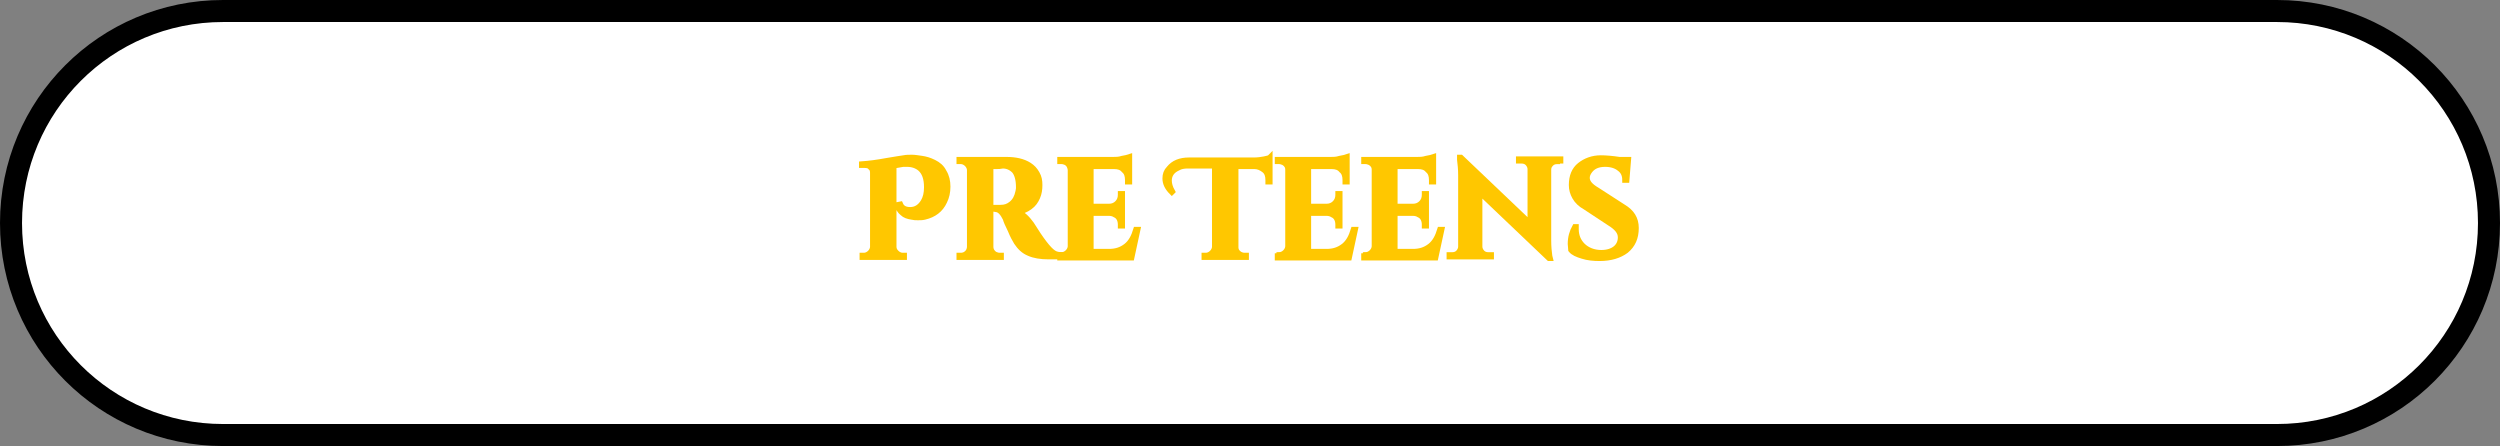
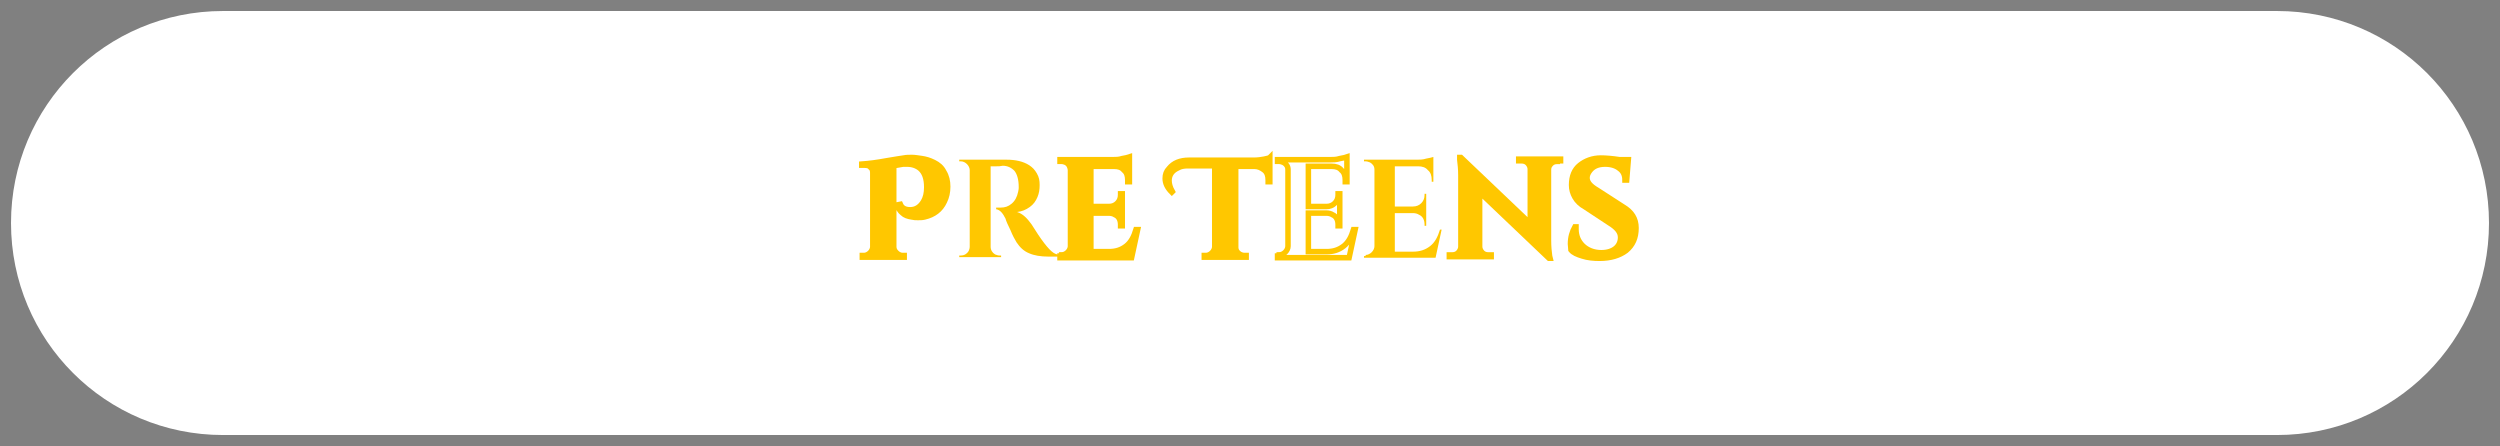
<svg xmlns="http://www.w3.org/2000/svg" id="Layer_1" x="0px" y="0px" viewBox="0 0 454 81" style="enable-background:new 0 0 454 81;" xml:space="preserve">
  <rect x="0" y="0" width="454" height="81" fill="#808080" stroke="none" />
  <style type="text/css">	.st0{fill:#FFFFFF;}	.st1{fill:none;stroke:#000000;stroke-width:4;}	.st2{enable-background:new    ;}	.st3{fill:#FFC700;}	.st4{fill:none;stroke:#FFC700;}</style>
  <title>8</title>
  <path class="st0" d="M40.5,2h373C434.8,2,452,19.2,452,40.5c0,0,0,0,0,0l0,0c0,21.3-17.2,38.5-38.5,38.5h-373C19.2,79,2,61.8,2,40.5 l0,0C2,19.2,19.2,2,40.5,2z" />
-   <path class="st1" d="M40.5,2h373C434.8,2,452,19.2,452,40.5c0,0,0,0,0,0l0,0c0,21.3-17.2,38.5-38.5,38.5h-373C19.2,79,2,61.8,2,40.5 l0,0C2,19.2,19.2,2,40.5,2z" />
  <g class="st2">
    <path class="st3" d="M163.5,37.1c0.3,0.7,0.9,1,1.8,1c1,0,1.8-0.5,2.4-1.5c0.4-0.7,0.6-1.5,0.6-2.6c0-1.6-0.4-2.7-1.2-3.4  c-0.6-0.5-1.4-0.8-2.4-0.8c-0.2,0-0.4,0-0.7,0l-1.7,0.3v14.7c0,0.5,0.2,0.8,0.5,1.1c0.3,0.3,0.7,0.5,1.1,0.5h0.3v0.3h-7.6v-0.3h0.3  c0.4,0,0.8-0.2,1.1-0.5c0.3-0.3,0.5-0.7,0.5-1.1V31.4c0-0.4-0.1-0.8-0.4-1c-0.2-0.3-0.6-0.4-1.1-0.4c-0.1,0-0.3,0-0.5,0l0-0.2  c1.4-0.1,2.9-0.3,4.5-0.6c1.6-0.3,2.6-0.4,3.1-0.5c0.5-0.1,1-0.1,1.5-0.1c0.5,0,1.1,0.1,1.8,0.2c0.7,0.1,1.4,0.3,2.2,0.7  s1.4,0.9,1.8,1.7c0.5,0.8,0.7,1.7,0.7,2.7c0,1-0.2,1.9-0.6,2.7c-0.7,1.5-1.9,2.4-3.6,2.8c-0.4,0.1-0.8,0.1-1.2,0.1s-0.7,0-1.1-0.1  c-0.7-0.1-1.3-0.3-1.7-0.7c-0.5-0.4-0.8-0.9-0.9-1.5L163.5,37.1z" />
  </g>
  <g class="st2">
    <path class="st4" d="M163.5,37.1c0.3,0.7,0.9,1,1.8,1c1,0,1.8-0.5,2.4-1.5c0.4-0.7,0.6-1.5,0.6-2.6c0-1.6-0.4-2.7-1.2-3.4  c-0.6-0.5-1.4-0.8-2.4-0.8c-0.2,0-0.4,0-0.7,0l-1.7,0.3v14.7c0,0.5,0.2,0.8,0.5,1.1c0.3,0.3,0.7,0.5,1.1,0.5h0.3v0.3h-7.6v-0.3h0.3  c0.4,0,0.8-0.2,1.1-0.5c0.3-0.3,0.5-0.7,0.5-1.1V31.4c0-0.4-0.1-0.8-0.4-1c-0.2-0.3-0.6-0.4-1.1-0.4c-0.1,0-0.3,0-0.5,0l0-0.2  c1.4-0.1,2.9-0.3,4.5-0.6c1.6-0.3,2.6-0.4,3.1-0.5c0.5-0.1,1-0.1,1.5-0.1c0.5,0,1.1,0.1,1.8,0.2c0.7,0.1,1.4,0.3,2.2,0.7  s1.4,0.9,1.8,1.7c0.5,0.8,0.7,1.7,0.7,2.7c0,1-0.2,1.9-0.6,2.7c-0.7,1.5-1.9,2.4-3.6,2.8c-0.4,0.1-0.8,0.1-1.2,0.1s-0.7,0-1.1-0.1  c-0.7-0.1-1.3-0.3-1.7-0.7c-0.5-0.4-0.8-0.9-0.9-1.5L163.5,37.1z" />
  </g>
  <g class="st2">
    <path class="st3" d="M181,30.2H180c0,0-0.1,0-0.1,0v14.6c0,0.6,0.3,1.1,0.8,1.4c0.3,0.1,0.5,0.2,0.8,0.2h0.3v0.3h-7.6v-0.3h0.3  c0.6,0,1.1-0.3,1.4-0.8c0.1-0.2,0.2-0.5,0.2-0.8V30.9c0-0.4-0.2-0.8-0.5-1.1c-0.3-0.3-0.7-0.5-1.1-0.5h-0.3v-0.3h8.6  c1.6,0,3,0.3,4.1,1c0.6,0.4,1,0.8,1.4,1.5s0.5,1.3,0.5,2.1s-0.1,1.5-0.4,2.2c-0.3,0.7-0.7,1.3-1.4,1.8s-1.4,0.8-2.3,0.9  c1,0.3,1.8,1.1,2.6,2.2c1.8,2.9,3.1,4.6,4,5.2c0.4,0.3,1,0.4,1.6,0.4v0.3h-2.5c-1.4,0-2.6-0.2-3.5-0.6c-1-0.4-1.7-1.1-2.3-2  c-0.3-0.5-0.7-1.2-1.1-2.2c-0.5-1-0.8-1.7-0.9-2.1c-0.5-1-1-1.6-1.7-1.7v-0.3h0.8c0.8,0,1.4-0.2,2-0.7c0.6-0.5,1-1.2,1.2-2.2  c0.1-0.4,0.1-0.6,0.1-0.8c0-1.4-0.3-2.4-0.8-3c-0.6-0.6-1.3-0.9-2.1-0.9C181.6,30.2,181.4,30.2,181,30.2z" />
  </g>
  <g class="st2">
-     <path class="st4" d="M181,30.2H180c0,0-0.1,0-0.1,0v14.6c0,0.6,0.3,1.1,0.8,1.4c0.3,0.1,0.5,0.2,0.8,0.2h0.3v0.3h-7.6v-0.3h0.3  c0.6,0,1.1-0.3,1.4-0.8c0.1-0.2,0.2-0.5,0.2-0.8V30.9c0-0.4-0.2-0.8-0.5-1.1c-0.3-0.3-0.7-0.5-1.1-0.5h-0.3v-0.3h8.6  c1.6,0,3,0.3,4.1,1c0.6,0.4,1,0.8,1.4,1.5s0.5,1.3,0.5,2.1s-0.1,1.5-0.4,2.2c-0.3,0.7-0.7,1.3-1.4,1.8s-1.4,0.8-2.3,0.9  c1,0.3,1.8,1.1,2.6,2.2c1.8,2.9,3.1,4.6,4,5.2c0.4,0.3,1,0.4,1.6,0.4v0.3h-2.5c-1.4,0-2.6-0.2-3.5-0.6c-1-0.4-1.7-1.1-2.3-2  c-0.3-0.5-0.7-1.2-1.1-2.2c-0.5-1-0.8-1.7-0.9-2.1c-0.5-1-1-1.6-1.7-1.7v-0.3h0.8c0.8,0,1.4-0.2,2-0.7c0.6-0.5,1-1.2,1.2-2.2  c0.1-0.4,0.1-0.6,0.1-0.8c0-1.4-0.3-2.4-0.8-3c-0.6-0.6-1.3-0.9-2.1-0.9C181.6,30.2,181.4,30.2,181,30.2z" />
-   </g>
+     </g>
  <g class="st2">
    <path class="st3" d="M192.8,46.3c0.4,0,0.8-0.2,1.1-0.5c0.3-0.3,0.5-0.7,0.5-1.1V30.8c-0.1-0.6-0.3-1-0.8-1.3  c-0.3-0.1-0.5-0.2-0.8-0.2h-0.3v-0.3h9.6c0.5,0,1.1,0,1.7-0.2c0.6-0.1,1-0.2,1.3-0.3V33h-0.3v-0.3c0-0.8-0.2-1.4-0.7-1.8  c-0.4-0.5-1-0.7-1.8-0.7h-4.2v7.3h3.3c0.6,0,1.1-0.2,1.5-0.6c0.4-0.4,0.6-0.9,0.6-1.5v-0.2h0.3v5.8h-0.3v-0.2c0-0.8-0.3-1.5-1-1.8  c-0.3-0.2-0.7-0.3-1.1-0.3h-3.3v7h3.3c1.2,0,2.2-0.3,3.1-1s1.4-1.7,1.8-3h0.3l-1.1,5.1h-13v-0.3H192.8z" />
    <path class="st3" d="M212.8,34.9c-0.8-0.8-1.2-1.6-1.2-2.5c0-0.7,0.2-1.3,0.7-1.8c0.8-1,2-1.5,3.6-1.5h11.8c0.7,0,1.4-0.1,1.9-0.2  c0.5-0.1,0.9-0.2,1-0.3V33h-0.3v-0.3c0-0.8-0.2-1.4-0.7-1.8s-1.1-0.7-1.8-0.7h-3.4v14.7c0,0.6,0.3,1,0.8,1.3  c0.2,0.1,0.5,0.2,0.8,0.2h0.3v0.3h-7.6v-0.3h0.3c0.4,0,0.8-0.2,1.1-0.5c0.3-0.3,0.5-0.7,0.5-1.1V30.1h-4.9c-0.7,0-1.3,0.1-1.8,0.4  c-1.1,0.5-1.6,1.3-1.6,2.3c0,0.6,0.2,1.3,0.6,2L212.8,34.9z" />
  </g>
  <g class="st2">
    <path class="st4" d="M192.8,46.3c0.4,0,0.8-0.2,1.1-0.5c0.3-0.3,0.5-0.7,0.5-1.1V30.8c-0.1-0.6-0.3-1-0.8-1.3  c-0.3-0.1-0.5-0.2-0.8-0.2h-0.3v-0.3h9.6c0.5,0,1.1,0,1.7-0.2c0.6-0.1,1-0.2,1.3-0.3V33h-0.3v-0.3c0-0.8-0.2-1.4-0.7-1.8  c-0.4-0.5-1-0.7-1.8-0.7h-4.2v7.3h3.3c0.6,0,1.1-0.2,1.5-0.6c0.4-0.4,0.6-0.9,0.6-1.5v-0.2h0.3v5.8h-0.3v-0.2c0-0.8-0.3-1.5-1-1.8  c-0.3-0.2-0.7-0.3-1.1-0.3h-3.3v7h3.3c1.2,0,2.2-0.3,3.1-1s1.4-1.7,1.8-3h0.3l-1.1,5.1h-13v-0.3H192.8z" />
    <path class="st4" d="M212.8,34.9c-0.8-0.8-1.2-1.6-1.2-2.5c0-0.7,0.2-1.3,0.7-1.8c0.8-1,2-1.5,3.6-1.5h11.8c0.7,0,1.4-0.1,1.9-0.2  c0.5-0.1,0.9-0.2,1-0.3V33h-0.3v-0.3c0-0.8-0.2-1.4-0.7-1.8s-1.1-0.7-1.8-0.7h-3.4v14.7c0,0.6,0.3,1,0.8,1.3  c0.2,0.1,0.5,0.2,0.8,0.2h0.3v0.3h-7.6v-0.3h0.3c0.4,0,0.8-0.2,1.1-0.5c0.3-0.3,0.5-0.7,0.5-1.1V30.1h-4.9c-0.7,0-1.3,0.1-1.8,0.4  c-1.1,0.5-1.6,1.3-1.6,2.3c0,0.6,0.2,1.3,0.6,2L212.8,34.9z" />
  </g>
  <g class="st2">
-     <path class="st3" d="M232.3,46.3c0.4,0,0.8-0.2,1.1-0.5c0.3-0.3,0.5-0.7,0.5-1.1V30.8c0-0.6-0.3-1-0.8-1.3  c-0.3-0.1-0.5-0.2-0.8-0.2H232v-0.3h9.6c0.5,0,1.1,0,1.7-0.2c0.6-0.1,1-0.2,1.3-0.3V33h-0.3v-0.3c0-0.8-0.2-1.4-0.7-1.8  c-0.4-0.5-1-0.7-1.8-0.7h-4.2v7.3h3.3c0.6,0,1.1-0.2,1.5-0.6s0.6-0.9,0.6-1.5v-0.2h0.3v5.8h-0.3v-0.2c0-0.8-0.3-1.5-1-1.8  c-0.3-0.2-0.7-0.3-1.1-0.3h-3.3v7h3.3c1.2,0,2.2-0.3,3.1-1s1.4-1.7,1.8-3h0.3l-1.1,5.1h-13v-0.3H232.3z" />
-   </g>
+     </g>
  <g class="st2">
    <path class="st4" d="M232.3,46.3c0.4,0,0.8-0.2,1.1-0.5c0.3-0.3,0.5-0.7,0.5-1.1V30.8c0-0.6-0.3-1-0.8-1.3  c-0.3-0.1-0.5-0.2-0.8-0.2H232v-0.3h9.6c0.5,0,1.1,0,1.7-0.2c0.6-0.1,1-0.2,1.3-0.3V33h-0.3v-0.3c0-0.8-0.2-1.4-0.7-1.8  c-0.4-0.5-1-0.7-1.8-0.7h-4.2v7.3h3.3c0.6,0,1.1-0.2,1.5-0.6s0.6-0.9,0.6-1.5v-0.2h0.3v5.8h-0.3v-0.2c0-0.8-0.3-1.5-1-1.8  c-0.3-0.2-0.7-0.3-1.1-0.3h-3.3v7h3.3c1.2,0,2.2-0.3,3.1-1s1.4-1.7,1.8-3h0.3l-1.1,5.1h-13v-0.3H232.3z" />
  </g>
  <g class="st2">
    <path class="st3" d="M248,46.3c0.4,0,0.8-0.2,1.1-0.5c0.3-0.3,0.5-0.7,0.5-1.1V30.8c0-0.6-0.3-1-0.8-1.3c-0.3-0.1-0.5-0.2-0.8-0.2  h-0.3v-0.3h9.6c0.5,0,1.1,0,1.7-0.2c0.6-0.1,1-0.2,1.3-0.3V33H260v-0.3c0-0.8-0.2-1.4-0.7-1.8c-0.4-0.5-1-0.7-1.8-0.7h-4.2v7.3h3.3  c0.6,0,1.1-0.2,1.5-0.6s0.6-0.9,0.6-1.5v-0.2h0.3v5.8h-0.3v-0.2c0-0.8-0.3-1.5-1-1.8c-0.3-0.2-0.7-0.3-1.1-0.3h-3.3v7h3.3  c1.2,0,2.2-0.3,3.1-1s1.4-1.7,1.8-3h0.3l-1.1,5.1h-13v-0.3H248z" />
    <path class="st3" d="M282.8,29.3c-0.4,0-0.8,0.1-1.1,0.4c-0.3,0.3-0.5,0.6-0.5,1.1v12.9c0,1.1,0.1,2.1,0.2,2.8l0.1,0.4h-0.2  l-12.6-12v9.9c0,0.4,0.2,0.8,0.5,1.1c0.3,0.3,0.7,0.4,1.1,0.4h0.5v0.3h-7.6v-0.3h0.5c0.4,0,0.8-0.1,1.1-0.4  c0.3-0.3,0.5-0.7,0.5-1.1v-13c0-1.1-0.1-2-0.2-2.8l0-0.4h0.2l12.6,12v-9.9c0-0.4-0.2-0.8-0.5-1.1c-0.3-0.3-0.7-0.4-1.1-0.4h-0.5  v-0.3h7.6v0.3H282.8z" />
    <path class="st3" d="M285.2,44.3c0-1.2,0.3-2.2,0.8-3.1h0.2c0,0.1,0,0.3,0,0.4c0,1.2,0.4,2.2,1.2,3s2,1.3,3.4,1.3  c1.1,0,2-0.3,2.6-0.8s0.9-1.2,0.9-2c0-1-0.7-1.8-2-2.6l-4.4-2.9c-0.9-0.5-1.5-1.1-1.9-1.8c-0.4-0.7-0.6-1.4-0.6-2.2  c0-1.6,0.5-2.8,1.5-3.6c1-0.8,2.3-1.3,3.8-1.3c0.9,0,2.1,0.1,3.4,0.3h1.6l-0.3,3.7h-0.3c0-0.9-0.3-1.6-1-2.1  c-0.6-0.5-1.5-0.8-2.6-0.8c-1.3,0-2.2,0.4-2.8,1.2c-0.3,0.4-0.5,0.8-0.5,1.3c0,0.8,0.6,1.5,1.8,2.2l4.8,3.1  c1.5,0.9,2.3,2.1,2.3,3.8c0,1.8-0.6,3.1-1.8,4.1c-1.2,0.9-2.8,1.4-4.8,1.4c-1.1,0-2.2-0.1-3.1-0.4c-1-0.3-1.7-0.6-2.1-1.1  C285.3,45.1,285.2,44.7,285.2,44.3z" />
  </g>
  <g class="st2">
-     <path class="st4" d="M248,46.3c0.4,0,0.8-0.2,1.1-0.5c0.3-0.3,0.5-0.7,0.5-1.1V30.8c0-0.6-0.3-1-0.8-1.3c-0.3-0.1-0.5-0.2-0.8-0.2  h-0.3v-0.3h9.6c0.5,0,1.1,0,1.7-0.2c0.6-0.1,1-0.2,1.3-0.3V33H260v-0.3c0-0.8-0.2-1.4-0.7-1.8c-0.4-0.5-1-0.7-1.8-0.7h-4.2v7.3h3.3  c0.6,0,1.1-0.2,1.5-0.6s0.6-0.9,0.6-1.5v-0.2h0.3v5.8h-0.3v-0.2c0-0.8-0.3-1.5-1-1.8c-0.3-0.2-0.7-0.3-1.1-0.3h-3.3v7h3.3  c1.2,0,2.2-0.3,3.1-1s1.4-1.7,1.8-3h0.3l-1.1,5.1h-13v-0.3H248z" />
    <path class="st4" d="M282.8,29.3c-0.4,0-0.8,0.1-1.1,0.4c-0.3,0.3-0.5,0.6-0.5,1.1v12.9c0,1.1,0.1,2.1,0.2,2.8l0.1,0.4h-0.2  l-12.6-12v9.9c0,0.4,0.2,0.8,0.5,1.1c0.3,0.3,0.7,0.4,1.1,0.4h0.5v0.3h-7.6v-0.3h0.5c0.4,0,0.8-0.1,1.1-0.4  c0.3-0.3,0.5-0.7,0.5-1.1v-13c0-1.1-0.1-2-0.2-2.8l0-0.4h0.2l12.6,12v-9.9c0-0.4-0.2-0.8-0.5-1.1c-0.3-0.3-0.7-0.4-1.1-0.4h-0.5  v-0.3h7.6v0.3H282.8z" />
    <path class="st4" d="M285.2,44.3c0-1.2,0.3-2.2,0.8-3.1h0.2c0,0.1,0,0.3,0,0.4c0,1.2,0.4,2.2,1.2,3s2,1.3,3.4,1.3  c1.1,0,2-0.3,2.6-0.8s0.9-1.2,0.9-2c0-1-0.7-1.8-2-2.6l-4.4-2.9c-0.9-0.5-1.5-1.1-1.9-1.8c-0.4-0.7-0.6-1.4-0.6-2.2  c0-1.6,0.5-2.8,1.5-3.6c1-0.8,2.3-1.3,3.8-1.3c0.9,0,2.1,0.1,3.4,0.3h1.6l-0.3,3.7h-0.3c0-0.9-0.3-1.6-1-2.1  c-0.6-0.5-1.5-0.8-2.6-0.8c-1.3,0-2.2,0.4-2.8,1.2c-0.3,0.4-0.5,0.8-0.5,1.3c0,0.8,0.6,1.5,1.8,2.2l4.8,3.1  c1.5,0.9,2.3,2.1,2.3,3.8c0,1.8-0.6,3.1-1.8,4.1c-1.2,0.9-2.8,1.4-4.8,1.4c-1.1,0-2.2-0.1-3.1-0.4c-1-0.3-1.7-0.6-2.1-1.1  C285.3,45.1,285.2,44.7,285.2,44.3z" />
  </g>
</svg>